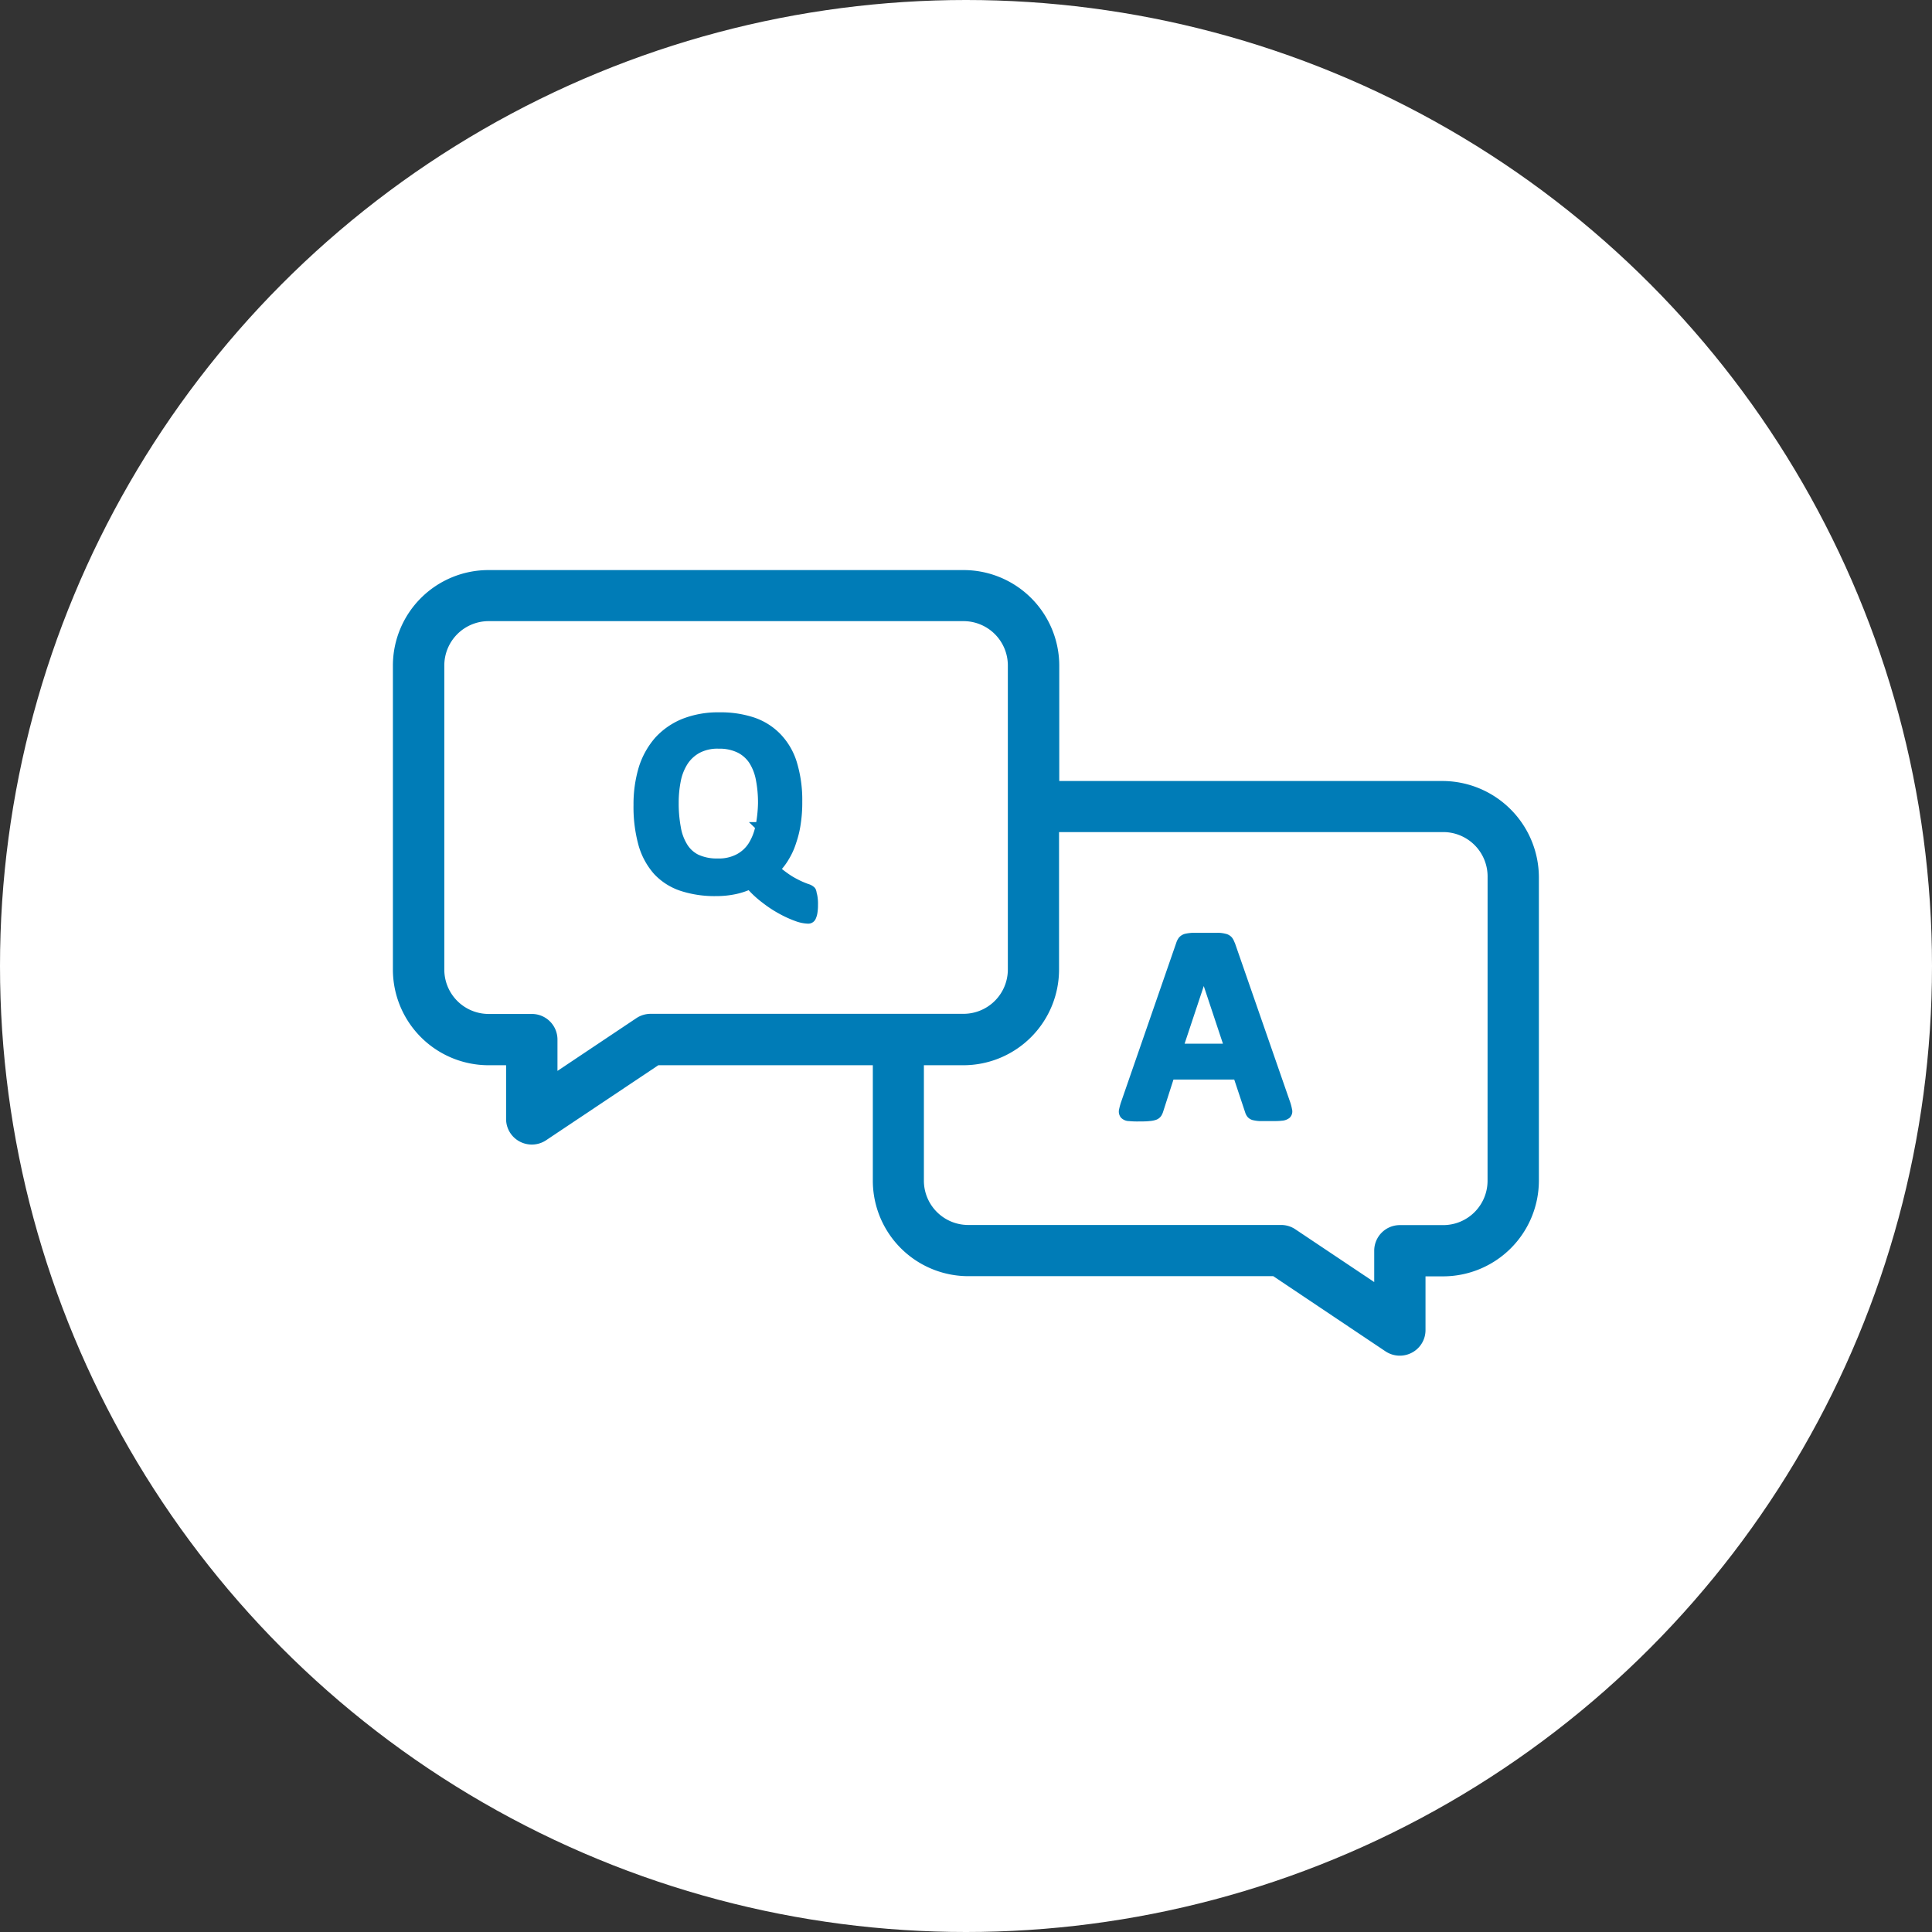
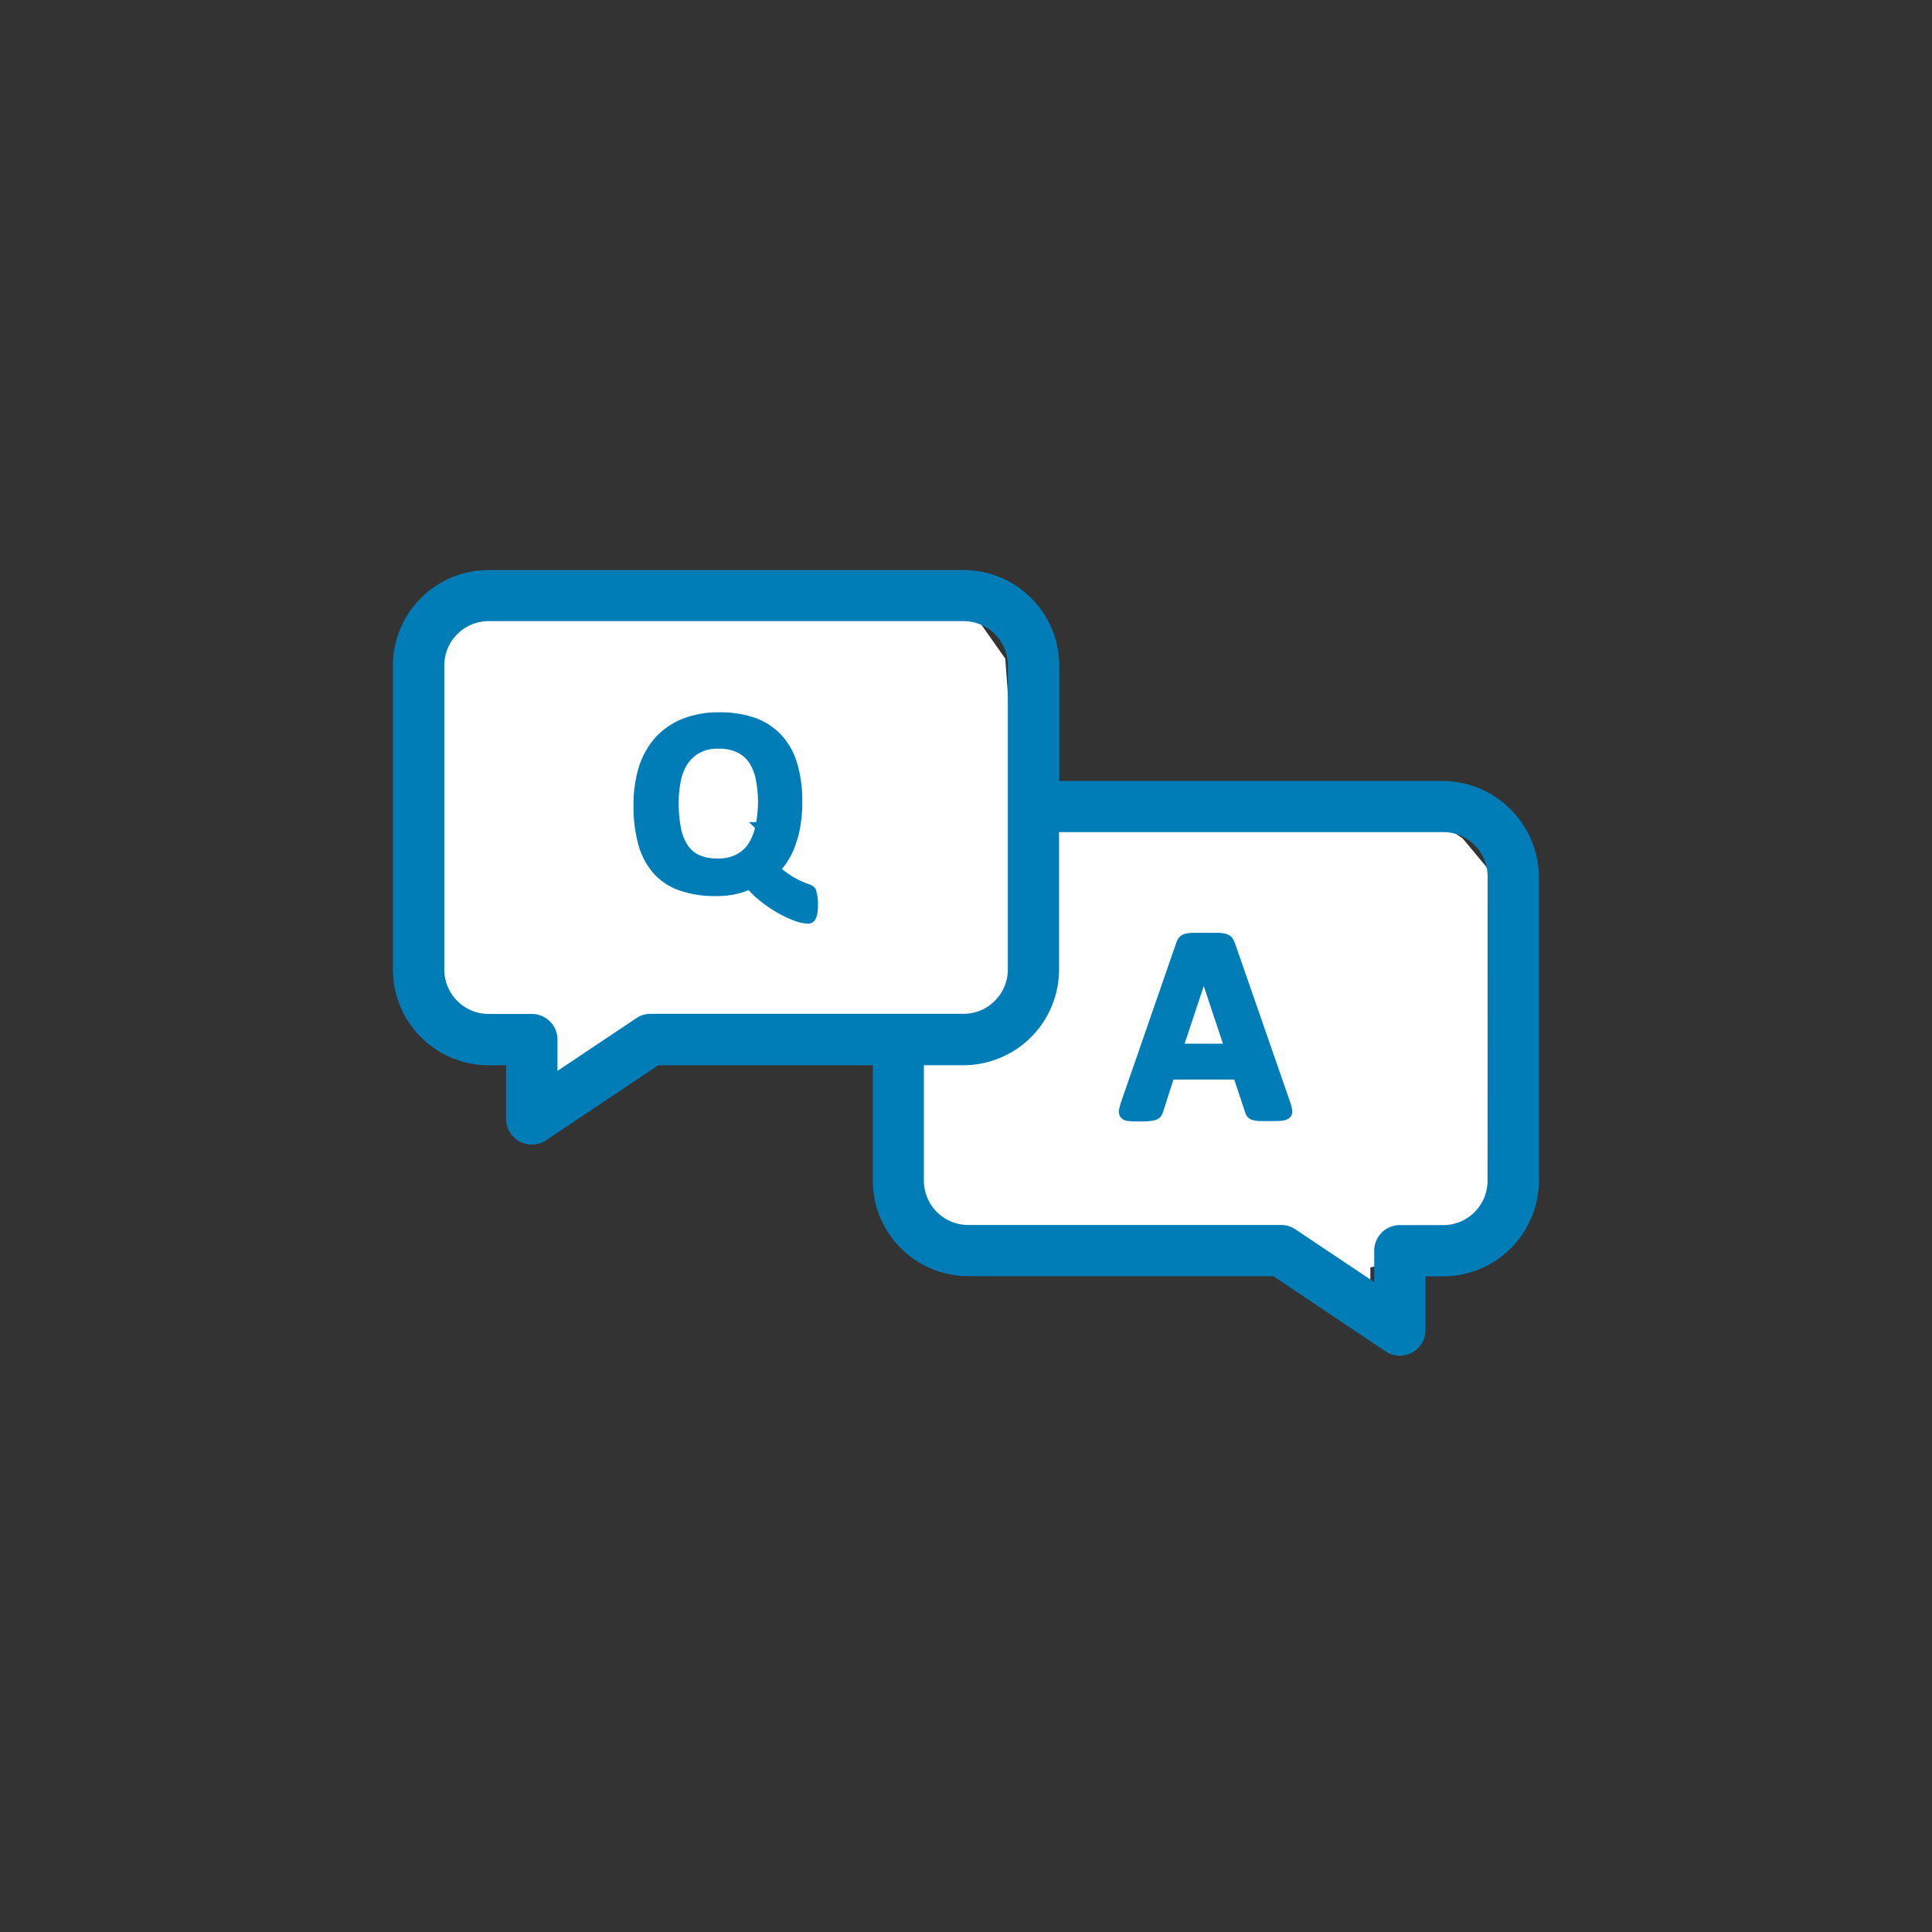
<svg xmlns="http://www.w3.org/2000/svg" id="icon" width="44" height="44" viewBox="0 0 44 44">
  <rect x="0" y="0" width="44" height="44" fill="#333333" stroke="none" />
  <g id="グループ_2359" data-name="グループ 2359">
-     <circle id="楕円形_3" data-name="楕円形 3" cx="22" cy="22" r="22" fill="#fff" />
    <g id="確認する_icon" transform="translate(9 2.939)">
      <path id="パス_16297" data-name="パス 16297" d="M2.067,10.643,1.03,11.795v8.191l1.51.808h.9V22.3L6.2,20.793h5.847v3.5l.445,1.011.676.353h7.394l2.425,1.628V25.661l1.7-.353h.72l.363-1.384V16.707l-.682-.818-.4-.268h-9.73l-.286-3.826-.813-1.152H2.067Z" transform="translate(-0.778 0.265)" fill="#fff" />
      <path id="パス_16298" data-name="パス 16298" d="M23.924,14.868H15.176V12.242A2.18,2.18,0,0,0,13,10.064l-10.82,0A2.177,2.177,0,0,0,0,12.234v6.929a2.18,2.18,0,0,0,2.178,2.178h.4v1.224a.58.58,0,0,0,.31.514.588.588,0,0,0,.6-.029l2.557-1.709H10.93v2.631A2.176,2.176,0,0,0,13.1,26.145h6.95l2.557,1.713a.588.588,0,0,0,.6.029.58.58,0,0,0,.31-.514V26.149h.4a2.183,2.183,0,0,0,2.182-2.174V17.05A2.2,2.2,0,0,0,23.924,14.868ZM11.53,20.17H5.869a.588.588,0,0,0-.326.1l-1.795,1.2v-.714a.583.583,0,0,0-.583-.583H2.178a1.01,1.01,0,0,1-1.007-1.007V12.234a1.01,1.01,0,0,1,1.007-1.007l10.82,0a1.01,1.01,0,0,1,1.007,1.007v6.925A1.01,1.01,0,0,1,13,20.17Zm13.4,3.805a1.01,1.01,0,0,1-1.011,1.007h-.987a.583.583,0,0,0-.583.583v.714l-1.794-1.2a.579.579,0,0,0-.326-.1H13.1a1.01,1.01,0,0,1-1.007-1.007V21.341h.9a2.18,2.18,0,0,0,2.178-2.178V16.031H23.92a1.011,1.011,0,0,1,1.011,1.011Z" transform="translate(-0.052 -0.02)" fill="#007cb7" />
      <path id="パス_16299" data-name="パス 16299" d="M17.622,22.21a.234.234,0,0,0-.09-.049c-.037-.012-.09-.033-.155-.061a2.407,2.407,0,0,1-.241-.126,2.5,2.5,0,0,1-.326-.245,1.356,1.356,0,0,0,.216-.281,1.564,1.564,0,0,0,.159-.355,2.183,2.183,0,0,0,.1-.42,3.062,3.062,0,0,0,.033-.485,2.858,2.858,0,0,0-.118-.865,1.489,1.489,0,0,0-.347-.6,1.4,1.4,0,0,0-.559-.355,2.307,2.307,0,0,0-.763-.114,2.111,2.111,0,0,0-.8.139,1.6,1.6,0,0,0-.583.4,1.77,1.77,0,0,0-.355.632,2.825,2.825,0,0,0-.118.84,3.171,3.171,0,0,0,.11.889,1.57,1.57,0,0,0,.334.616,1.343,1.343,0,0,0,.559.355,2.4,2.4,0,0,0,.783.114,2.011,2.011,0,0,0,.432-.045,1.645,1.645,0,0,0,.33-.11,2.245,2.245,0,0,0,.355.33,2.666,2.666,0,0,0,.375.245,2.44,2.44,0,0,0,.343.155.818.818,0,0,0,.257.053.082.082,0,0,0,.045-.012.084.084,0,0,0,.037-.045.391.391,0,0,0,.029-.1.986.986,0,0,0,.012-.171.927.927,0,0,0-.016-.208C17.642,22.275,17.646,22.231,17.622,22.21Zm-1.171-1.456a1.275,1.275,0,0,1-.167.432.826.826,0,0,1-.314.29.966.966,0,0,1-.481.106,1.092,1.092,0,0,1-.477-.094.724.724,0,0,1-.3-.273,1.179,1.179,0,0,1-.159-.432,3.01,3.01,0,0,1-.049-.571,2.574,2.574,0,0,1,.049-.51,1.231,1.231,0,0,1,.167-.424.859.859,0,0,1,.314-.29.966.966,0,0,1,.481-.106,1.035,1.035,0,0,1,.477.1.791.791,0,0,1,.306.273,1.2,1.2,0,0,1,.163.424,2.806,2.806,0,0,1,.049.547,3.1,3.1,0,0,1-.057.53Zm10.722,2.688a.287.287,0,0,0-.045-.094.16.16,0,0,0-.09-.053.612.612,0,0,0-.171-.02c-.073,0-.171,0-.3,0-.106,0-.192,0-.257,0a.965.965,0,0,0-.151.02.174.174,0,0,0-.082.049.278.278,0,0,0-.045.086L24.78,27.043a1.353,1.353,0,0,0-.049.175.118.118,0,0,0,.02.1.157.157,0,0,0,.114.045,1.749,1.749,0,0,0,.228.008c.09,0,.163,0,.22-.008a.464.464,0,0,0,.131-.024.138.138,0,0,0,.065-.049.306.306,0,0,0,.033-.073l.257-.8h1.529l.273.82a.2.2,0,0,0,.033.065.138.138,0,0,0,.065.041.784.784,0,0,0,.139.02c.061,0,.143,0,.249,0s.184,0,.241-.008a.215.215,0,0,0,.122-.041.1.1,0,0,0,.024-.1,1.019,1.019,0,0,0-.049-.179l-1.252-3.605ZM25.987,25.8l.575-1.729h0l.575,1.729Z" transform="translate(-8.147 -4.87)" fill="#007cb7" stroke="#007cb7" stroke-width="0.2" />
    </g>
  </g>
</svg>